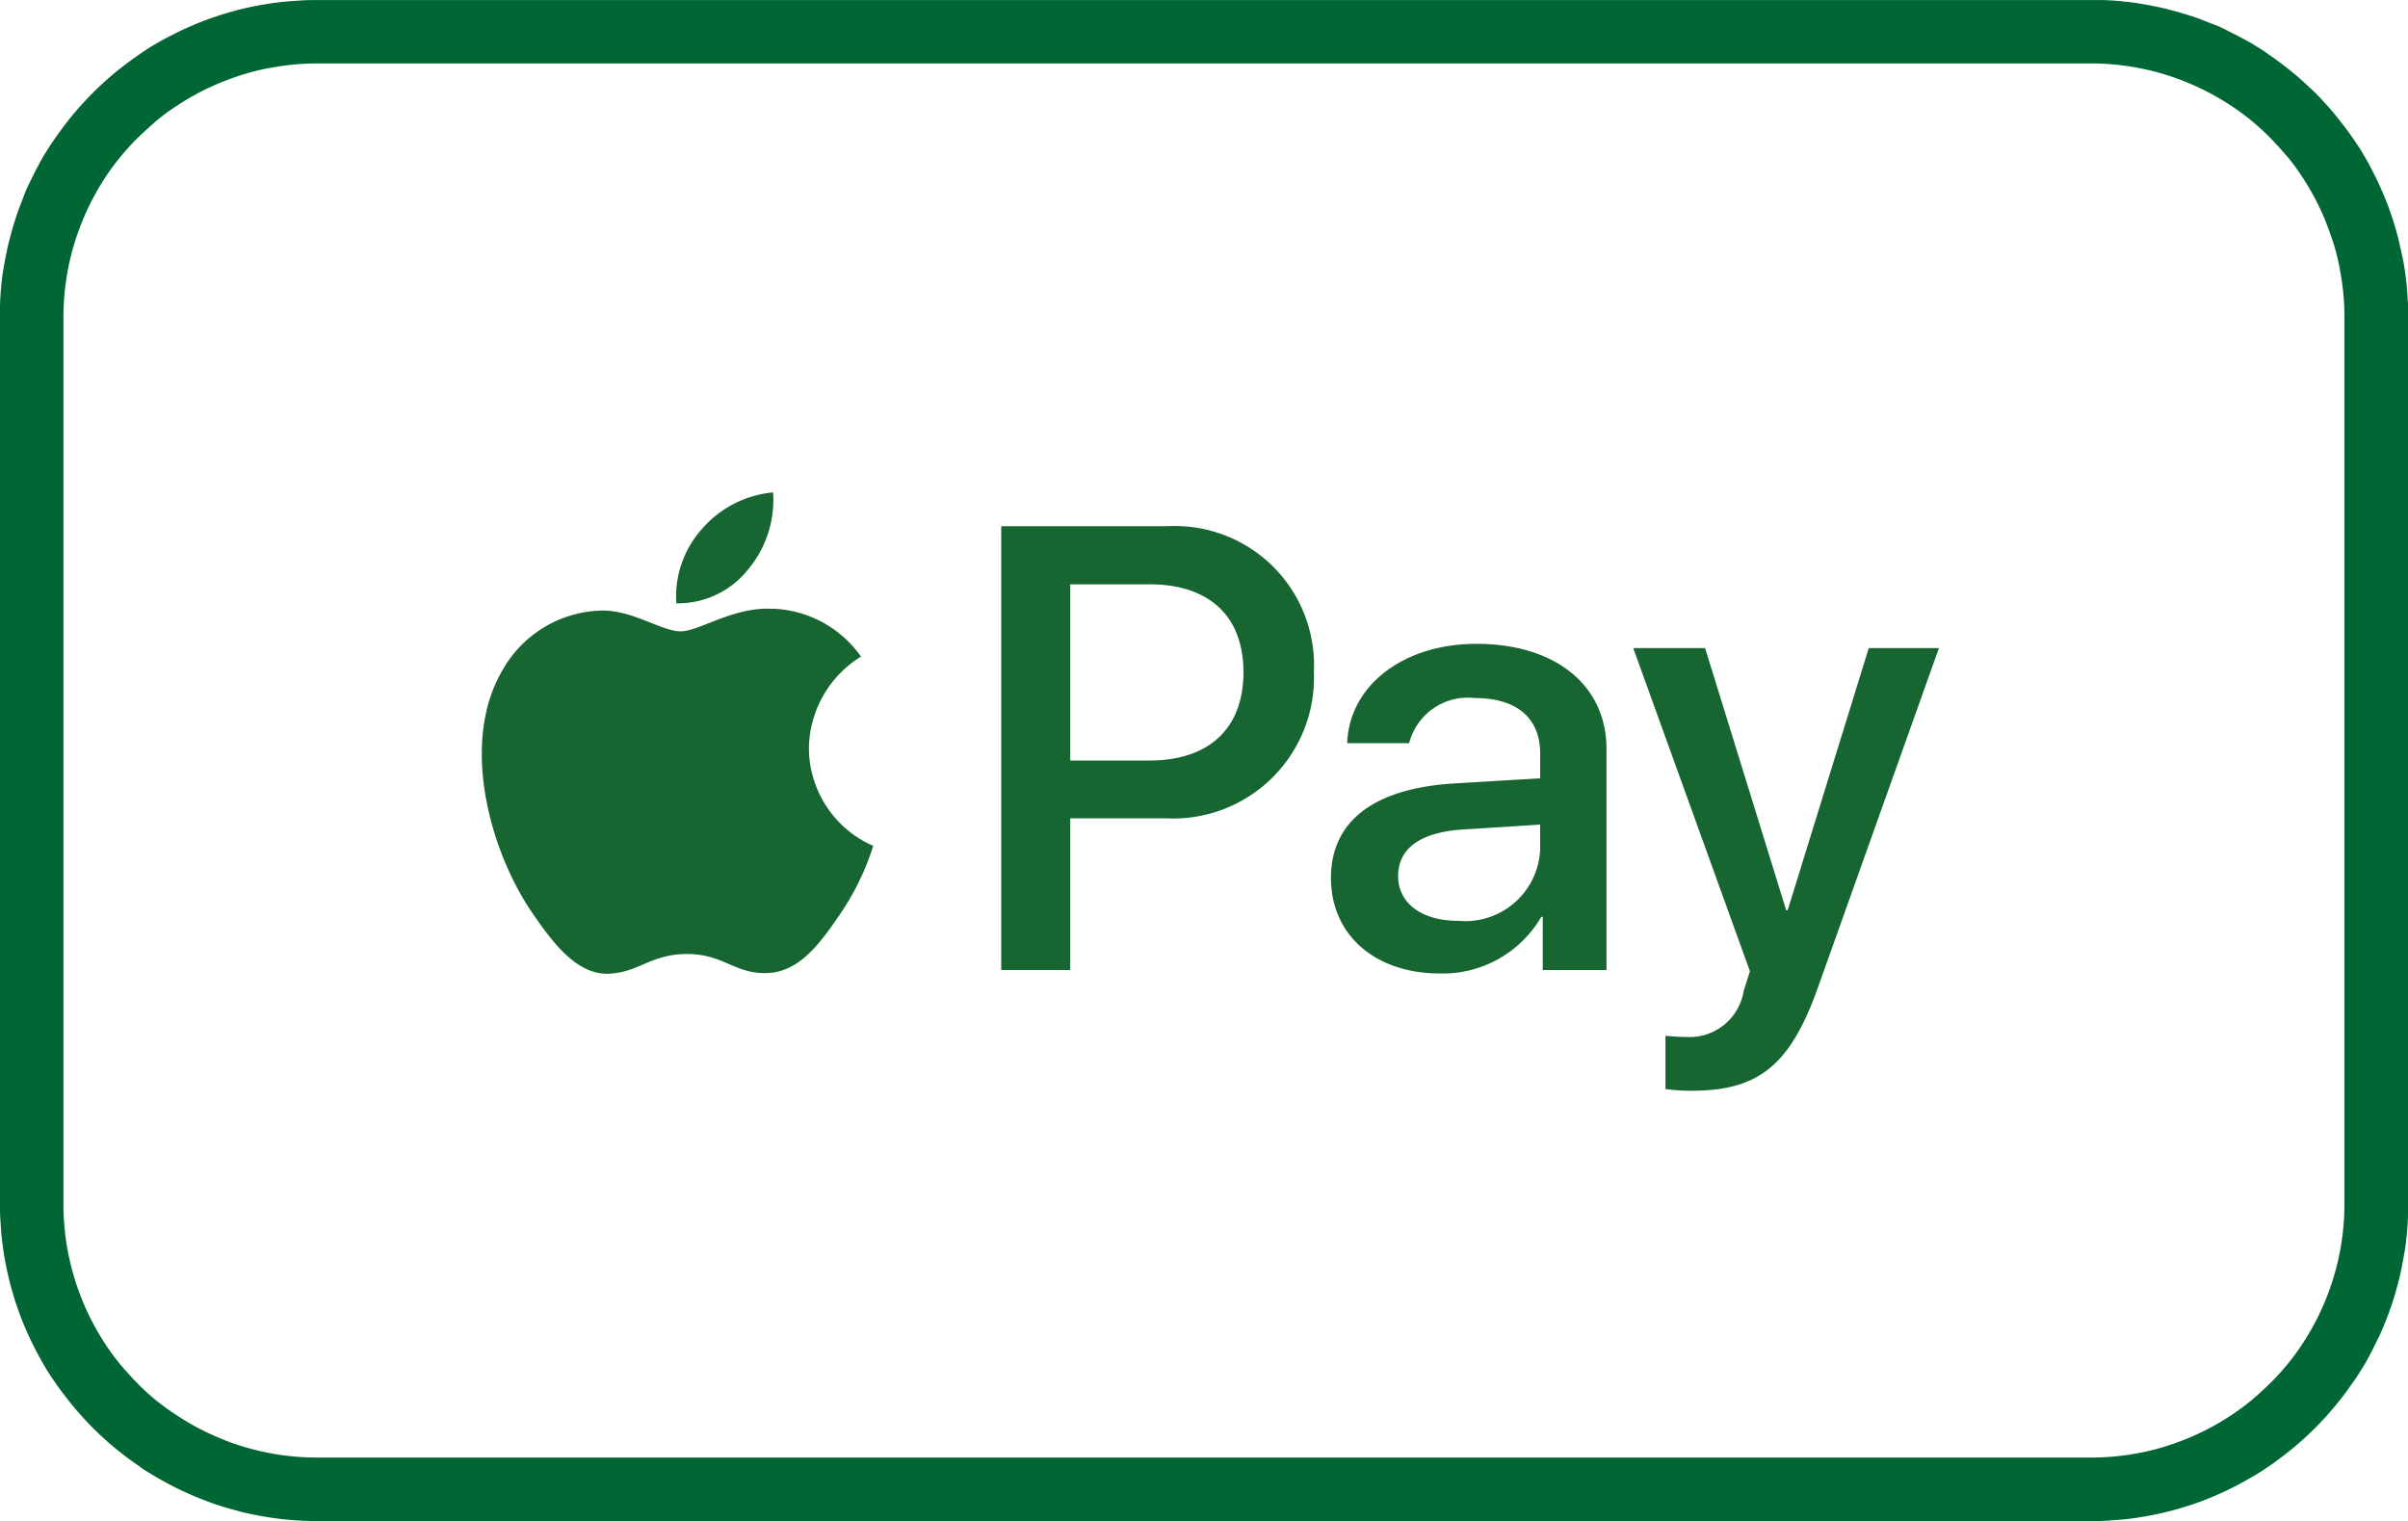
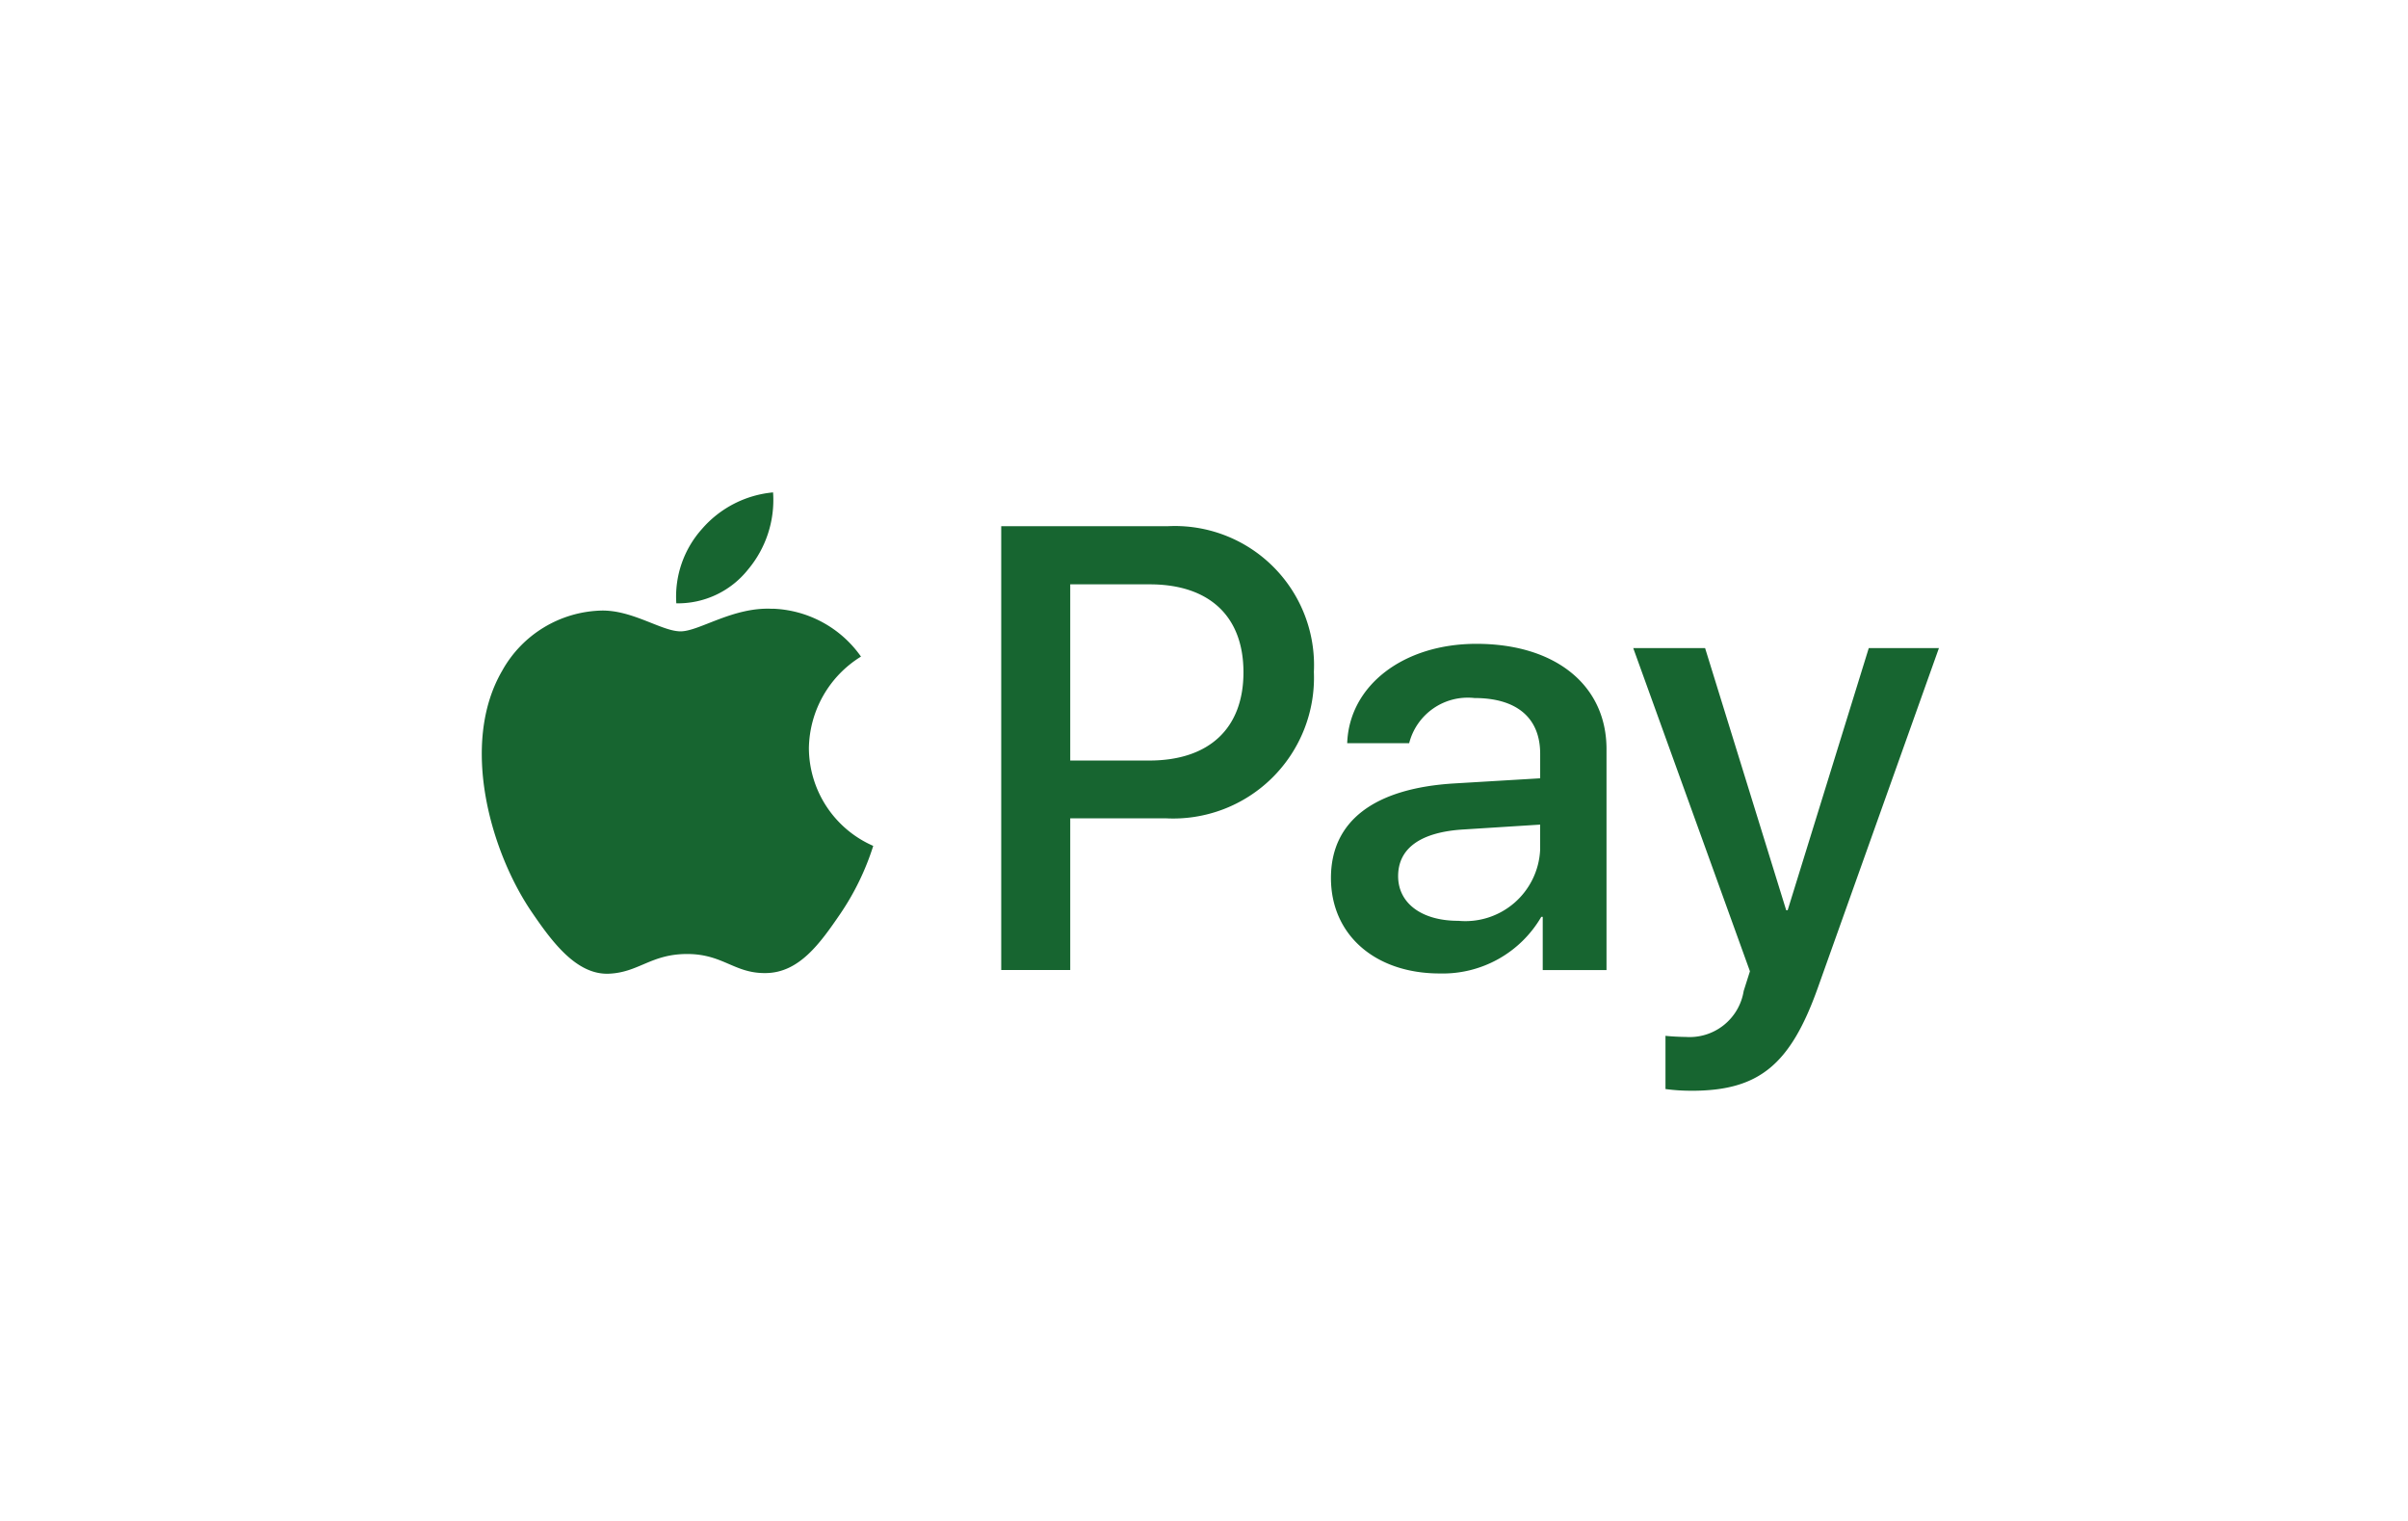
<svg xmlns="http://www.w3.org/2000/svg" id="Apple_Pay" data-name="Apple Pay" width="85.49" height="54" viewBox="0 0 85.49 54">
-   <path id="Pfad_572" data-name="Pfad 572" d="M74.237,0H11.247c-.183,0-.368,0-.552.013s-.366.023-.55.04S9.779.093,9.6.119s-.363.058-.544.094S8.694.29,8.514.334s-.356.094-.531.147-.351.112-.525.173-.345.128-.515.2-.338.144-.505.223-.324.162-.494.248-.324.178-.486.272-.314.194-.466.3-.3.209-.445.317-.293.223-.436.34-.282.236-.418.361-.27.249-.4.38-.257.267-.38.4-.244.275-.361.418-.23.287-.34.436S2,4.843,1.889,5s-.2.308-.3.466-.185.324-.272.486-.162.324-.248.494a4.582,4.582,0,0,0-.223.505c-.062.17-.131.335-.193.508s-.12.348-.172.525-.1.353-.147.531-.084.358-.121.539-.068.363-.1.544-.049.364-.068.547-.031.368-.04.55S0,11.062,0,11.245V42.74c0,.185,0,.368.013.552s.023.368.04.55.042.366.068.547.058.364.094.544.078.361.121.539.094.356.147.533.112.35.173.523.128.346.2.516.144.338.223.5.162.332.248.494.178.324.272.486.194.312.3.466.207.3.324.452.223.291.34.434.236.282.361.419.249.269.38.4.264.256.4.38.275.243.418.359.288.23.436.34.3.215.452.324.308.2.466.295.324.185.486.272.324.17.494.248.335.154.505.225.342.136.515.2.348.12.525.173.353.1.531.147.358.086.539.121.363.066.544.094.364.05.547.068.368.031.55.04.369.013.552.013H74.237c.183,0,.368,0,.552-.013s.366-.023.55-.04.366-.04.547-.068.363-.058.544-.094.359-.076.539-.121.356-.094.531-.147.351-.11.525-.173.345-.128.515-.2.338-.146.505-.225.324-.162.486-.248.324-.178.486-.272.314-.193.466-.295.3-.209.452-.324.293-.222.436-.34.282-.236.418-.359.27-.251.4-.38.257-.264.38-.4.244-.277.361-.419.23-.287.34-.434.215-.3.324-.452.2-.309.3-.466.185-.324.272-.486.162-.324.248-.494.154-.334.223-.5.138-.342.2-.516.12-.346.173-.523.1-.355.147-.533.084-.358.12-.539.068-.361.1-.544.049-.364.068-.547.031-.368.04-.55.013-.368.013-.552V11.245c0-.183,0-.368-.013-.552s-.023-.366-.04-.55-.042-.366-.068-.547-.058-.363-.1-.544-.076-.359-.12-.539-.094-.356-.147-.531-.112-.351-.173-.525-.128-.345-.2-.515-.144-.338-.223-.505-.162-.324-.248-.494-.178-.324-.272-.486-.194-.314-.3-.466-.207-.3-.324-.452-.223-.293-.34-.436-.236-.282-.361-.418-.249-.27-.38-.4-.266-.251-.4-.374-.275-.244-.418-.361-.288-.23-.436-.34-.3-.215-.452-.324-.308-.2-.466-.3-.324-.185-.486-.272-.324-.162-.486-.248a4,4,0,0,0-.505-.223c-.17-.062-.342-.138-.515-.2S77.679.528,77.5.475s-.353-.1-.531-.147-.358-.084-.539-.121S76.07.14,75.889.112s-.364-.049-.547-.068-.368-.031-.55-.04S74.42,0,74.237,0Zm0,2.249c.295,0,.588.015.881.044s.584.073.874.13a8.6,8.6,0,0,1,.856.215q.423.129.832.3a8.743,8.743,0,0,1,.8.377q.389.209.756.453a8.141,8.141,0,0,1,.711.526,8.337,8.337,0,0,1,.648.593c.2.207.4.427.593.648a7.468,7.468,0,0,1,.526.711c.164.246.314.5.453.756a8.746,8.746,0,0,1,.377.8q.162.41.3.832a7.887,7.887,0,0,1,.215.856c.053.288.1.58.13.874s.044.586.044.881v31.5c0,.295-.015.589-.044.882s-.073.584-.13.873a8.714,8.714,0,0,1-.215.856,9.042,9.042,0,0,1-.675,1.63c-.139.261-.29.512-.453.758a8.2,8.2,0,0,1-.526.709,8.643,8.643,0,0,1-.593.648c-.207.2-.427.406-.648.593a8.664,8.664,0,0,1-.711.526,8.813,8.813,0,0,1-1.554.832c-.274.112-.55.212-.832.3a7.523,7.523,0,0,1-.856.214,8.819,8.819,0,0,1-.874.13c-.293.029-.586.044-.881.044H11.247c-.295,0-.588-.015-.881-.044a8.819,8.819,0,0,1-.874-.13c-.288-.057-.575-.13-.856-.214s-.559-.186-.832-.3-.538-.24-.8-.377a8.5,8.5,0,0,1-.756-.455,8.662,8.662,0,0,1-.711-.513,8.01,8.01,0,0,1-.648-.593c-.207-.209-.4-.426-.593-.648a7.88,7.88,0,0,1-.526-.709q-.245-.367-.453-.758a9.042,9.042,0,0,1-.675-1.63q-.128-.423-.215-.856a8.548,8.548,0,0,1-.13-.873c-.029-.293-.044-.588-.044-.882V11.245c0-.295.015-.588.044-.881s.073-.584.13-.874a8.6,8.6,0,0,1,.215-.856q.129-.423.3-.832A8.743,8.743,0,0,1,3.319,7q.209-.389.453-.756A8.141,8.141,0,0,1,4.3,5.536a8.337,8.337,0,0,1,.593-.648c.207-.2.427-.4.648-.593a7.469,7.469,0,0,1,.711-.526c.246-.164.5-.314.756-.453a8.743,8.743,0,0,1,.8-.377q.41-.17.832-.3a7.888,7.888,0,0,1,.856-.215c.288-.053.58-.1.874-.13s.586-.044.881-.044h62.99" transform="translate(0 0.003)" fill="#063" />
  <path id="XMLID_1_" d="M9.411,2.738a3.178,3.178,0,0,1-2.546,1.2A3.6,3.6,0,0,1,7.774,1.3,3.8,3.8,0,0,1,10.3,0a3.837,3.837,0,0,1-.889,2.738m.879,1.395c-1.4-.081-2.607.8-3.274.8s-1.7-.758-2.809-.738A4.151,4.151,0,0,0,.68,6.336C-.835,8.943.286,12.8,1.751,14.925c.717,1.051,1.576,2.2,2.708,2.162,1.071-.04,1.5-.7,2.789-.7s1.677.7,2.809.677c1.172-.02,1.91-1.051,2.627-2.1a9.217,9.217,0,0,0,1.172-2.415,3.807,3.807,0,0,1-2.284-3.466,3.888,3.888,0,0,1,1.849-3.254,4,4,0,0,0-3.133-1.7M18.4,1.2V16.956H20.85V11.57h3.385A5,5,0,0,0,29.5,6.376,4.941,4.941,0,0,0,24.316,1.2ZM20.85,3.264h2.819C25.791,3.264,27,4.4,27,6.386s-1.213,3.133-3.345,3.133H20.85V3.264ZM33.966,17.078a4.046,4.046,0,0,0,3.608-2.011h.051v1.89h2.264V9.115c0-2.274-1.819-3.739-4.618-3.739-2.6,0-4.517,1.485-4.588,3.527h2.2A2.147,2.147,0,0,1,35.2,7.3c1.5,0,2.334.7,2.334,1.981v.869l-3.052.182c-2.84.172-4.376,1.334-4.376,3.355C30.106,15.724,31.693,17.078,33.966,17.078Zm.657-1.869c-1.3,0-2.132-.627-2.132-1.586,0-.99.8-1.566,2.324-1.657l2.718-.172v.889A2.658,2.658,0,0,1,34.623,15.208Zm8.286,6.033c2.385,0,3.506-.909,4.487-3.668L51.691,5.527H49.2l-2.88,9.307h-.051l-2.88-9.307H40.838L44.981,17l-.222.7A1.944,1.944,0,0,1,42.7,19.331c-.192,0-.566-.02-.717-.04v1.89A6.735,6.735,0,0,0,42.909,21.241Z" transform="translate(17.146 17.48)" fill="#176530" />
</svg>